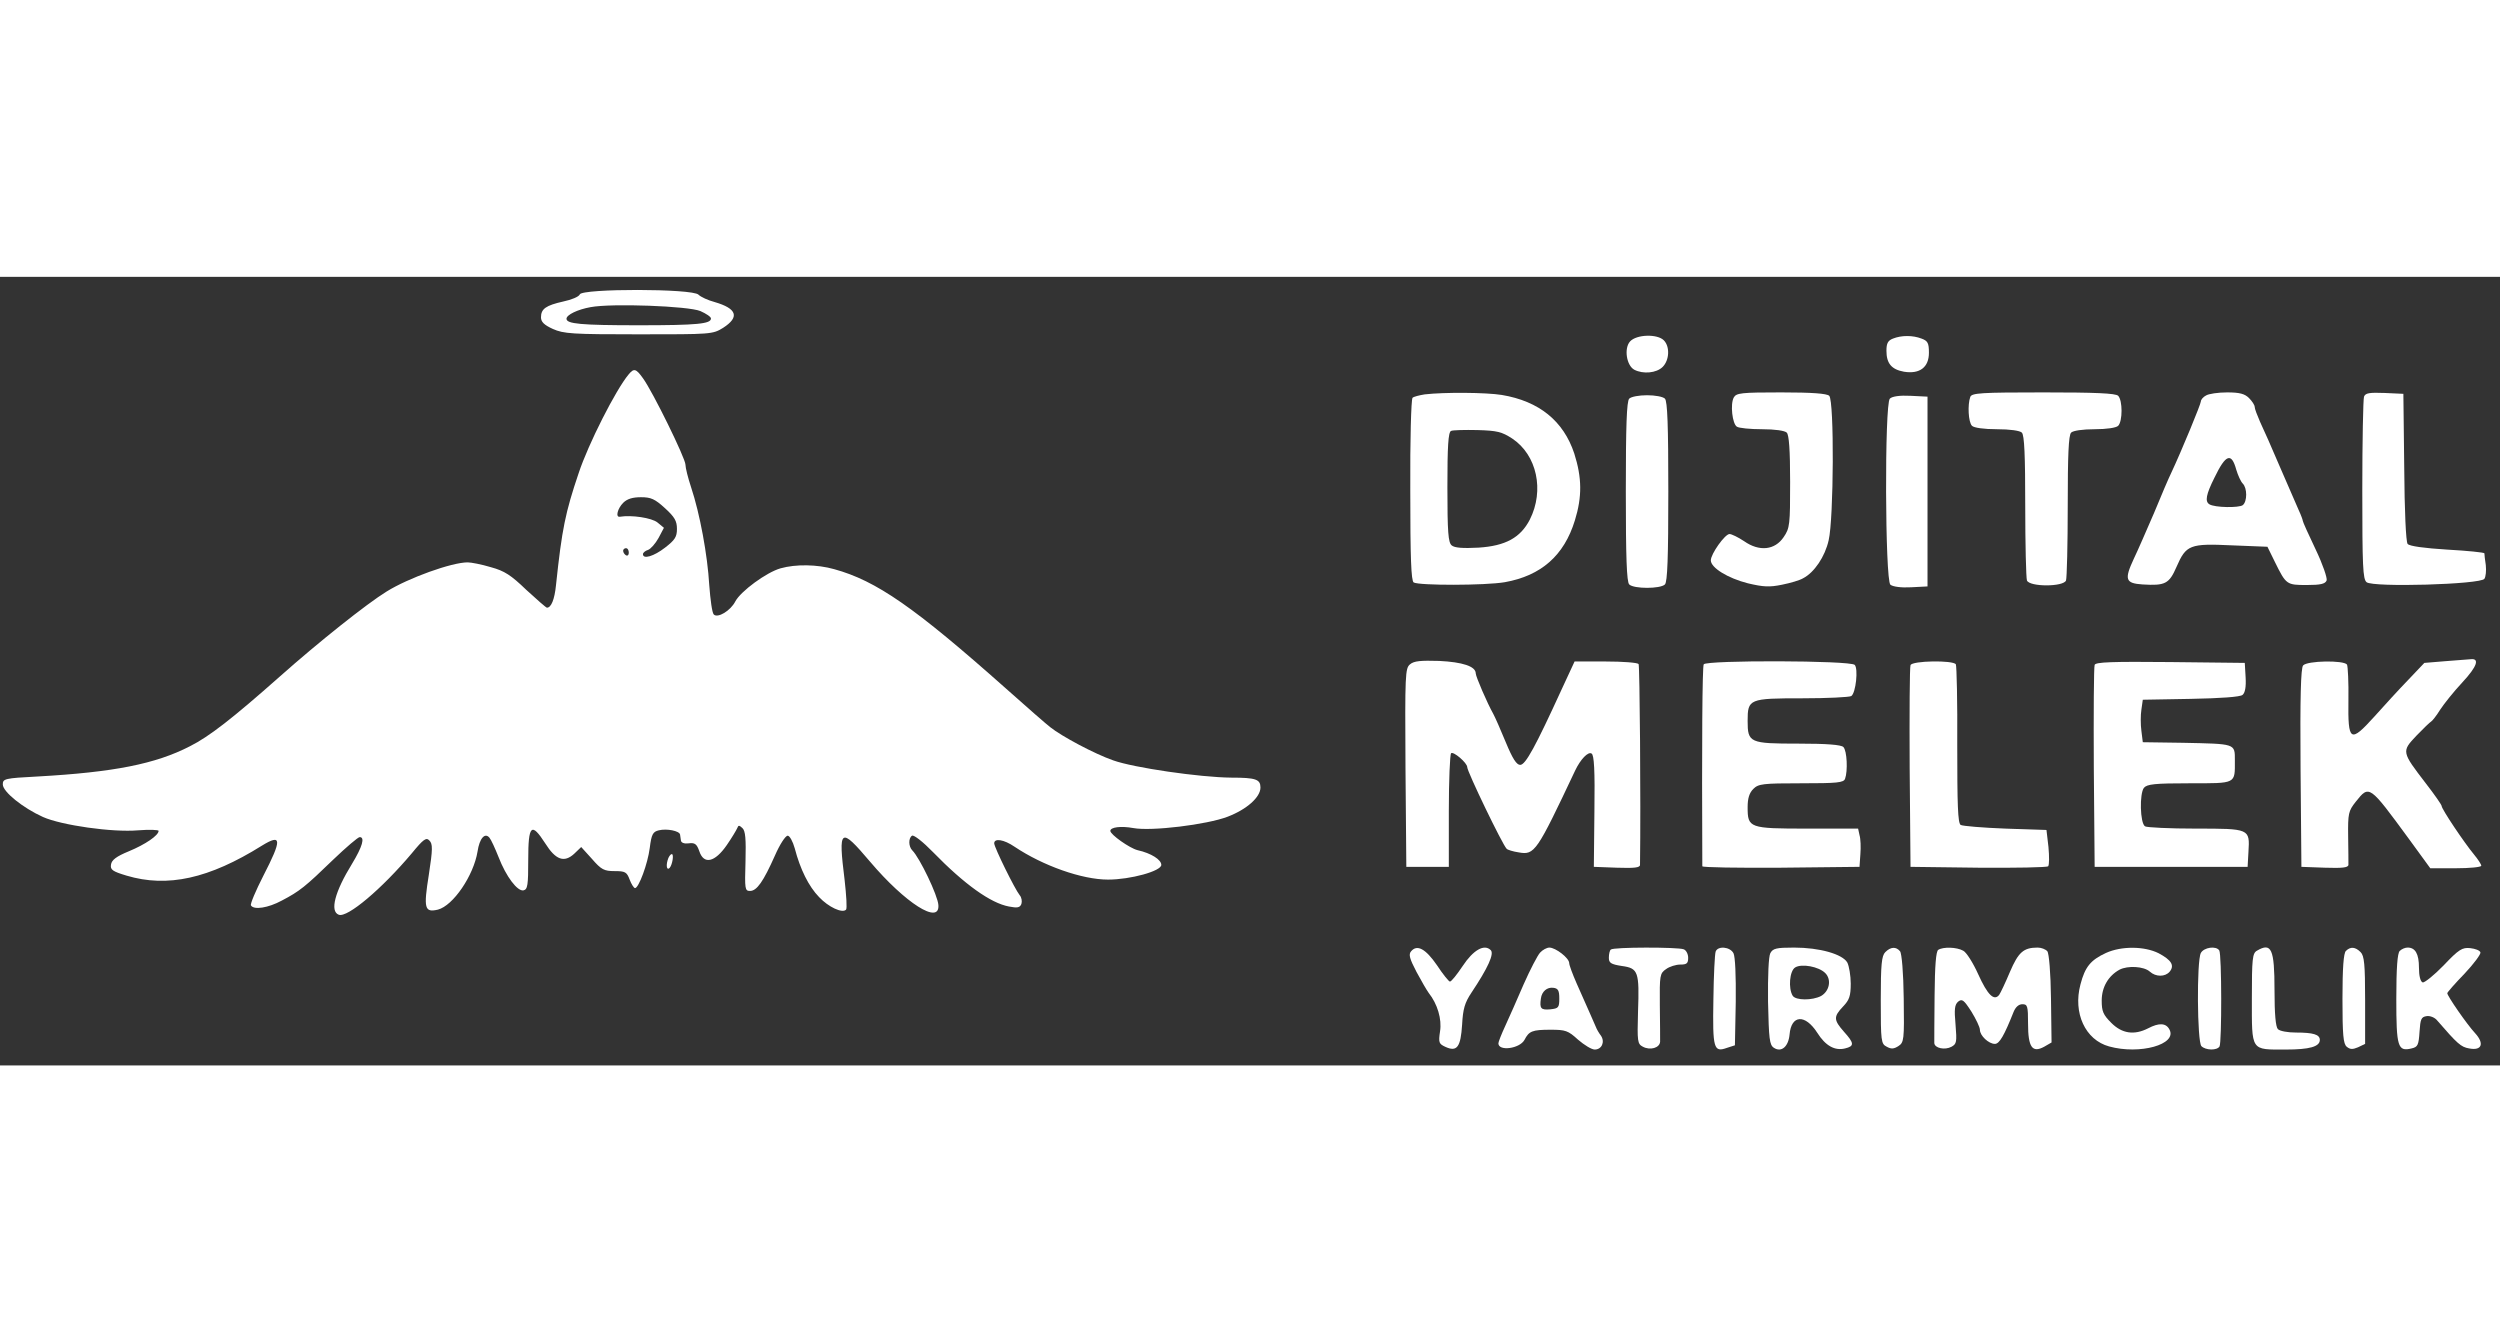
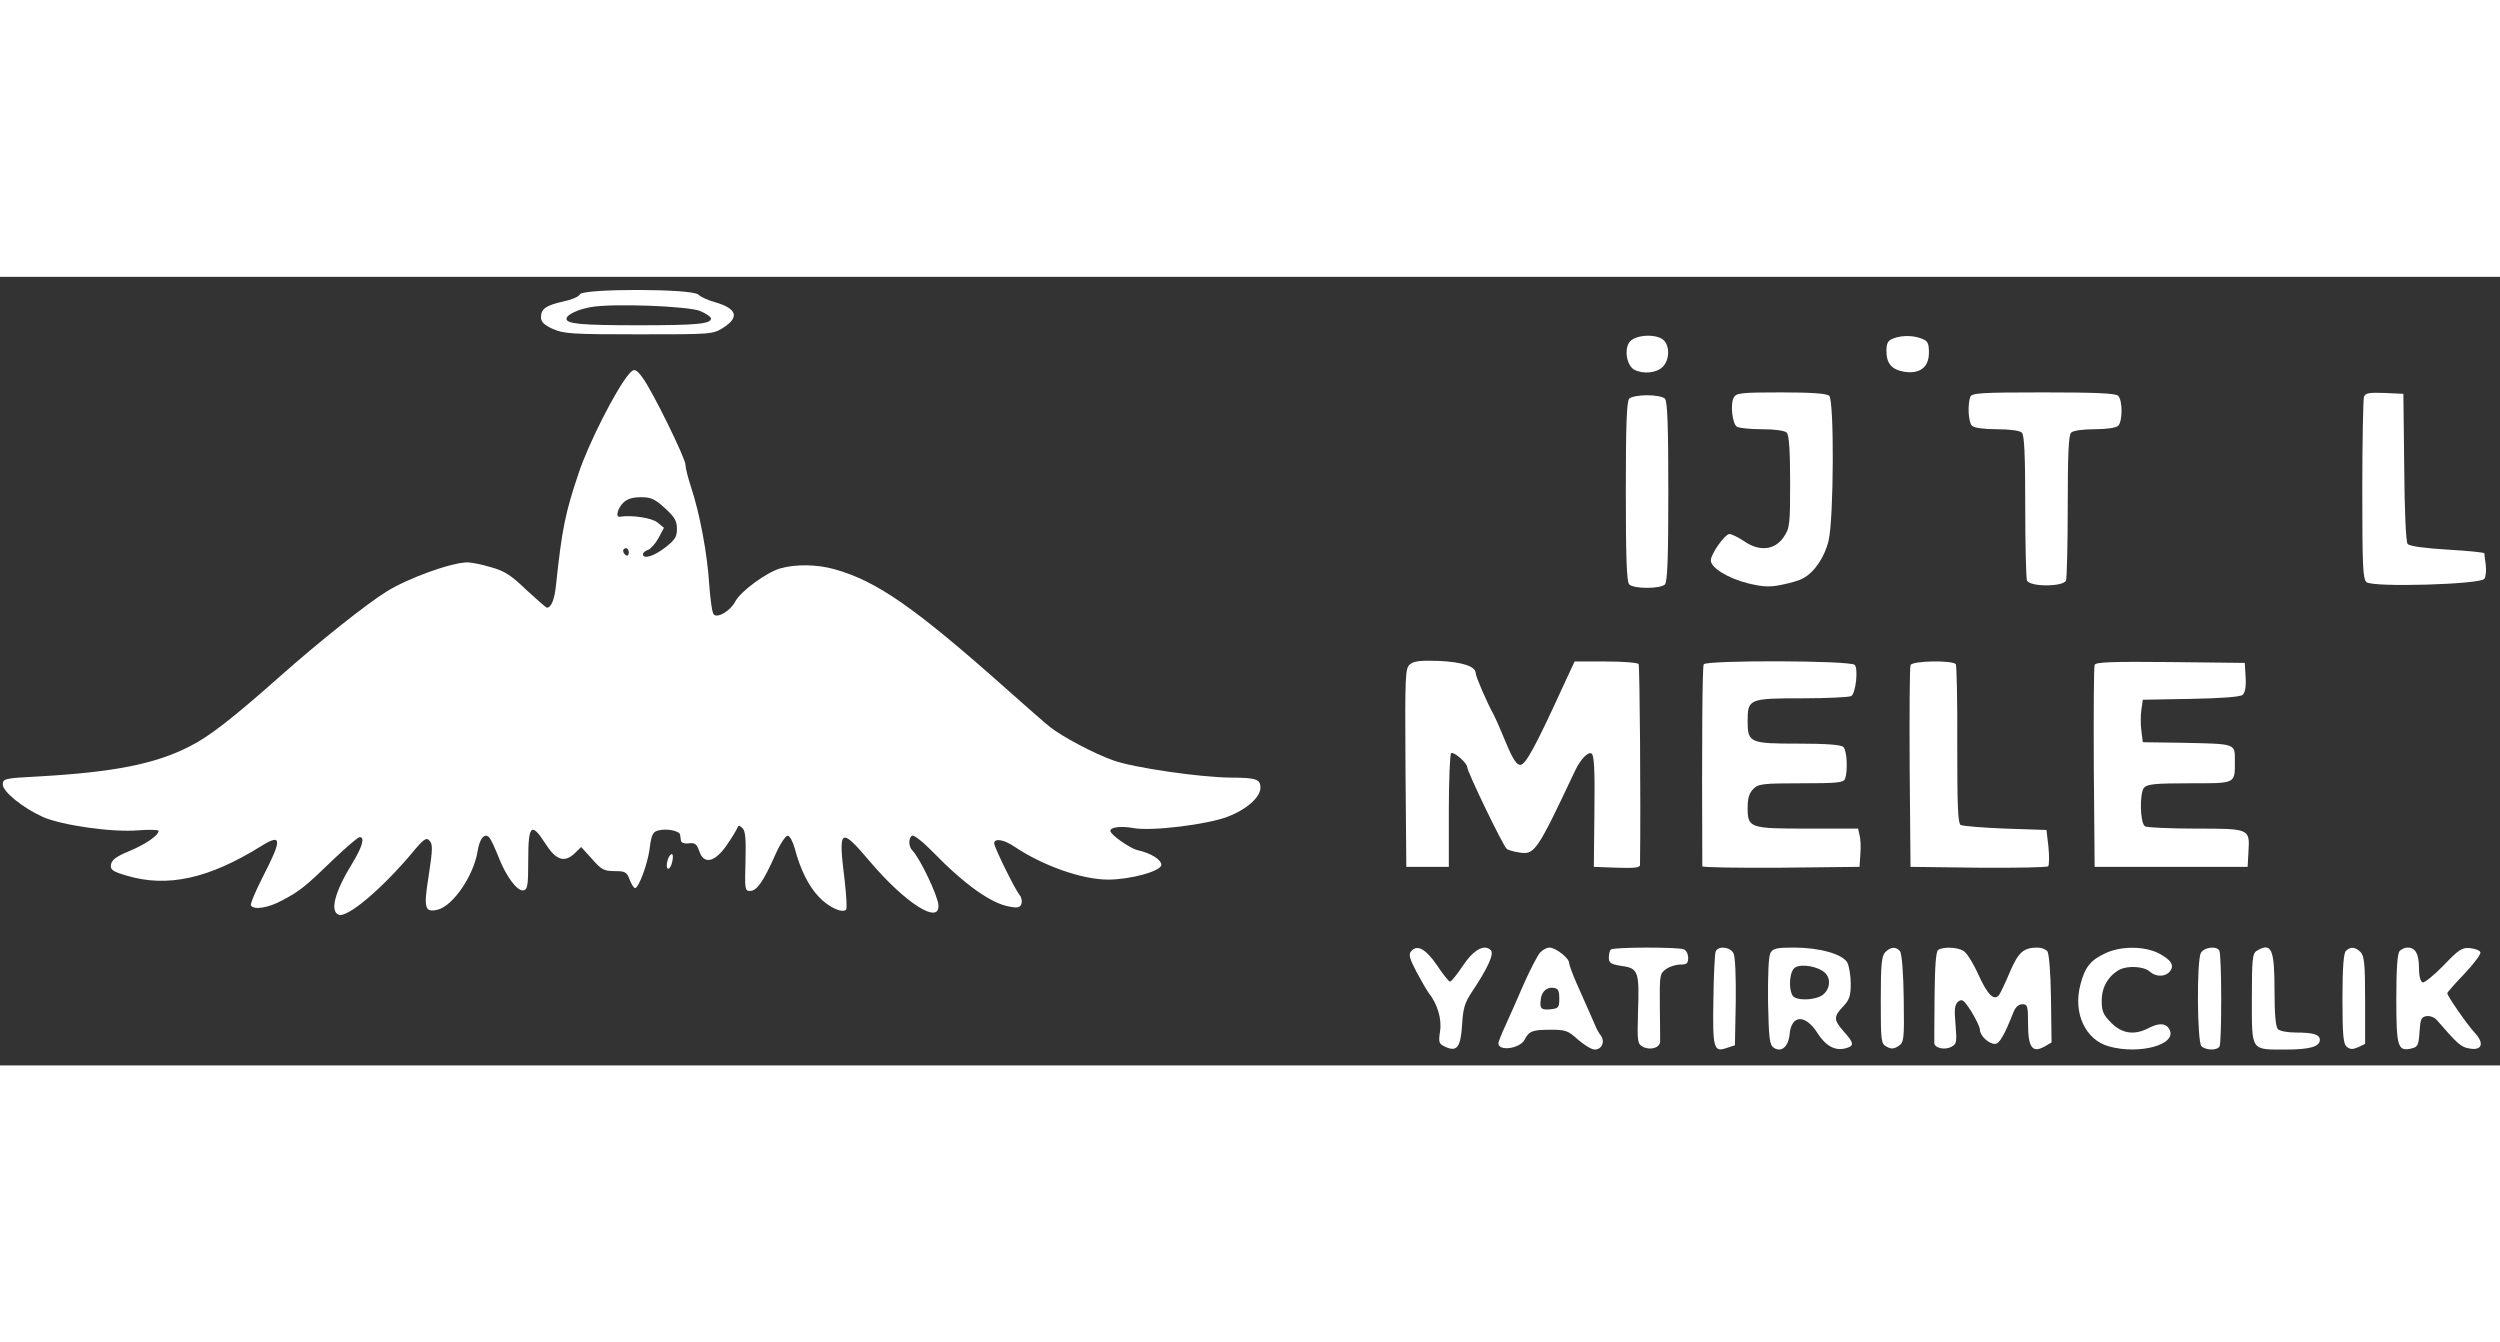
<svg xmlns="http://www.w3.org/2000/svg" width="149" height="80" viewBox="0 0 149 47" fill="none">
  <rect x="0" y="0" width="149" height="47" fill="#333333" stroke="none" />
  <path d="M34.556 1.046C34.506 1.181 34.067 1.367 33.577 1.468C32.53 1.704 32.243 1.907 32.243 2.413C32.243 2.683 32.429 2.869 32.952 3.106C33.594 3.393 34.1 3.426 38.068 3.426C42.389 3.426 42.474 3.426 43.099 3.038C44.094 2.396 43.926 1.89 42.592 1.502C42.204 1.4 41.765 1.198 41.63 1.063C41.275 0.691 34.691 0.691 34.556 1.046ZM41.748 2.042C42.086 2.194 42.373 2.38 42.373 2.481C42.373 2.802 41.579 2.886 38.068 2.886C34.607 2.886 33.763 2.802 33.763 2.498C33.763 2.261 34.438 1.941 35.198 1.806C36.447 1.569 41.039 1.738 41.748 2.042Z" fill="white" />
-   <path d="M97.153 3.848C96.782 4.253 96.934 5.283 97.406 5.537C97.93 5.807 98.723 5.739 99.095 5.368C99.5 4.963 99.534 4.152 99.162 3.781C98.774 3.393 97.541 3.426 97.153 3.848Z" fill="white" />
+   <path d="M97.153 3.848C96.782 4.253 96.934 5.283 97.406 5.537C97.93 5.807 98.723 5.739 99.095 5.368C99.5 4.963 99.534 4.152 99.162 3.781C98.774 3.393 97.541 3.426 97.153 3.848" fill="white" />
  <path d="M112.82 3.68C112.516 3.798 112.432 3.966 112.432 4.405C112.432 5.165 112.736 5.52 113.478 5.655C114.424 5.807 114.964 5.385 114.964 4.524C114.964 3.95 114.896 3.815 114.525 3.68C114.002 3.477 113.326 3.477 112.82 3.68Z" fill="white" />
  <path d="M37.459 5.824C36.7 6.736 35.062 9.96 34.488 11.699C33.695 14.045 33.492 15.024 33.138 18.367C33.053 19.228 32.851 19.718 32.597 19.718C32.547 19.718 31.99 19.228 31.365 18.654C30.453 17.776 30.065 17.523 29.255 17.304C28.698 17.135 28.073 17.017 27.87 17.017C26.925 17.017 24.342 17.945 23.042 18.755C21.86 19.481 18.957 21.794 16.678 23.82C13.875 26.302 12.474 27.399 11.326 27.973C9.267 29.037 6.768 29.526 2.244 29.779C0.269 29.881 0.167 29.914 0.167 30.252C0.167 30.691 1.366 31.653 2.564 32.194C3.662 32.683 6.701 33.122 8.237 32.987C8.895 32.936 9.452 32.953 9.452 33.021C9.452 33.291 8.659 33.831 7.68 34.236C6.937 34.54 6.65 34.76 6.616 35.03C6.565 35.334 6.701 35.435 7.545 35.688C9.976 36.414 12.457 35.874 15.614 33.898C16.796 33.173 16.813 33.527 15.699 35.688C15.243 36.583 14.905 37.376 14.956 37.461C15.125 37.748 15.986 37.613 16.796 37.174C17.86 36.617 18.197 36.346 19.869 34.726C20.628 34 21.337 33.392 21.439 33.392C21.759 33.392 21.607 33.949 20.983 34.979C19.953 36.65 19.649 37.815 20.189 38.018C20.696 38.22 22.755 36.481 24.545 34.354C25.237 33.51 25.406 33.392 25.591 33.595C25.794 33.797 25.794 34.101 25.558 35.637C25.237 37.646 25.304 37.9 26.098 37.714C27.009 37.477 28.225 35.688 28.461 34.253C28.579 33.46 28.9 33.105 29.17 33.426C29.272 33.544 29.508 34.067 29.711 34.574C30.166 35.756 30.842 36.633 31.196 36.566C31.45 36.515 31.483 36.245 31.483 34.743C31.483 32.666 31.669 32.48 32.496 33.764C33.121 34.76 33.627 34.928 34.218 34.388L34.64 33.983L35.282 34.692C35.839 35.334 36.008 35.418 36.632 35.418C37.257 35.418 37.358 35.469 37.527 35.924C37.628 36.194 37.78 36.431 37.848 36.431C38.067 36.431 38.607 34.979 38.726 34.034C38.827 33.223 38.911 33.071 39.266 32.987C39.739 32.869 40.498 33.021 40.532 33.24C40.549 33.325 40.566 33.493 40.583 33.595C40.599 33.73 40.785 33.797 41.038 33.764C41.41 33.713 41.528 33.797 41.68 34.236C41.95 35.047 42.608 34.895 43.318 33.865C43.621 33.426 43.891 32.97 43.942 32.852C44.01 32.666 44.06 32.683 44.246 32.852C44.432 33.021 44.465 33.51 44.432 34.844C44.381 36.498 44.398 36.6 44.702 36.6C45.107 36.6 45.495 36.042 46.187 34.489C46.474 33.831 46.812 33.308 46.947 33.308C47.065 33.308 47.251 33.645 47.369 34.067C47.69 35.3 48.196 36.33 48.821 36.971C49.378 37.562 50.205 37.95 50.425 37.714C50.492 37.646 50.442 36.87 50.34 35.958C49.952 32.835 50.07 32.751 51.86 34.861C53.953 37.326 56.013 38.642 55.928 37.444C55.895 36.87 54.814 34.624 54.375 34.185C54.139 33.949 54.139 33.443 54.358 33.308C54.459 33.24 55.017 33.679 55.591 34.27C57.498 36.228 59.051 37.326 60.132 37.528C60.638 37.629 60.79 37.596 60.875 37.376C60.925 37.224 60.892 36.988 60.773 36.853C60.486 36.498 59.271 34.034 59.254 33.764C59.254 33.443 59.828 33.527 60.469 33.966C62.158 35.097 64.487 35.924 66.04 35.924C67.374 35.924 69.214 35.418 69.214 35.047C69.214 34.743 68.624 34.354 67.796 34.169C67.324 34.05 66.176 33.24 66.176 33.021C66.176 32.801 66.8 32.717 67.543 32.852C68.624 33.054 71.932 32.649 73.165 32.177C74.313 31.738 75.123 31.012 75.123 30.438C75.123 29.948 74.853 29.847 73.384 29.847C71.51 29.83 67.56 29.256 66.344 28.817C65.23 28.429 63.272 27.382 62.597 26.842C62.394 26.69 61.195 25.643 59.946 24.529C54.493 19.684 52.231 18.114 49.716 17.422C48.703 17.135 47.42 17.118 46.525 17.371C45.681 17.608 44.145 18.739 43.824 19.346C43.537 19.903 42.777 20.359 42.541 20.123C42.44 20.022 42.338 19.245 42.271 18.367C42.169 16.595 41.714 14.113 41.19 12.543C41.005 11.986 40.853 11.378 40.853 11.192C40.853 10.821 38.911 6.854 38.32 6.043C37.898 5.452 37.78 5.436 37.459 5.824ZM39.637 13.792C40.211 14.316 40.346 14.552 40.346 15.024C40.346 15.497 40.228 15.683 39.637 16.139C38.962 16.662 38.32 16.848 38.32 16.527C38.32 16.443 38.456 16.324 38.624 16.274C38.776 16.223 39.063 15.902 39.249 15.565L39.57 14.957L39.181 14.636C38.844 14.366 37.645 14.18 36.936 14.299C36.666 14.332 36.818 13.792 37.139 13.471C37.375 13.235 37.696 13.134 38.202 13.134C38.793 13.134 39.029 13.235 39.637 13.792ZM37.476 16.443C37.476 16.578 37.409 16.645 37.307 16.595C37.223 16.544 37.139 16.426 37.139 16.324C37.139 16.24 37.223 16.172 37.307 16.172C37.409 16.172 37.476 16.291 37.476 16.443Z" fill="white" />
-   <path d="M84.914 7.005C84.594 7.056 84.256 7.14 84.188 7.208C84.104 7.292 84.037 9.757 84.053 12.711C84.053 16.763 84.104 18.114 84.256 18.215C84.577 18.401 88.51 18.401 89.692 18.198C91.853 17.81 93.22 16.611 93.862 14.518C94.301 13.1 94.284 11.969 93.828 10.534C93.186 8.592 91.735 7.41 89.506 7.039C88.561 6.887 86.079 6.87 84.914 7.005ZM90.131 9.639C91.6 10.618 92.055 12.728 91.178 14.467C90.621 15.548 89.726 16.037 88.122 16.139C87.193 16.189 86.687 16.155 86.518 16.003C86.316 15.835 86.265 15.227 86.265 12.543C86.265 10.095 86.316 9.251 86.484 9.183C86.586 9.132 87.295 9.116 88.054 9.132C89.236 9.166 89.506 9.234 90.131 9.639Z" fill="white" />
  <path d="M103.333 7.191C103.113 7.596 103.248 8.761 103.518 8.93C103.637 9.014 104.312 9.082 105.021 9.082C105.781 9.082 106.372 9.166 106.49 9.284C106.625 9.419 106.692 10.314 106.692 12.222C106.692 14.771 106.675 14.974 106.304 15.514C105.781 16.29 104.852 16.392 103.941 15.75C103.586 15.514 103.198 15.328 103.08 15.328C102.809 15.328 101.965 16.51 101.965 16.898C101.965 17.337 102.978 17.962 104.177 18.266C105.105 18.485 105.46 18.502 106.203 18.35C106.709 18.249 107.283 18.08 107.469 17.962C108.127 17.624 108.769 16.679 108.988 15.7C109.292 14.416 109.326 7.394 109.022 7.09C108.887 6.955 108.009 6.887 106.152 6.887C103.772 6.887 103.485 6.921 103.333 7.191Z" fill="white" />
  <path d="M117.429 7.157C117.261 7.613 117.311 8.659 117.531 8.879C117.649 8.997 118.24 9.082 119.016 9.082C119.793 9.082 120.384 9.166 120.502 9.284C120.654 9.436 120.704 10.635 120.704 13.656C120.704 15.953 120.755 17.945 120.806 18.096C120.958 18.485 122.984 18.485 123.135 18.096C123.186 17.945 123.237 15.953 123.237 13.656C123.237 10.635 123.287 9.436 123.439 9.284C123.557 9.166 124.131 9.082 124.841 9.082C125.55 9.082 126.124 8.997 126.242 8.879C126.512 8.609 126.512 7.36 126.242 7.089C126.09 6.938 124.874 6.887 121.785 6.887C118.071 6.887 117.514 6.921 117.429 7.157Z" fill="white" />
-   <path d="M131.475 7.073C131.306 7.157 131.171 7.326 131.171 7.427C131.171 7.579 130.04 10.331 129.399 11.698C129.264 11.968 128.808 13.032 128.386 14.062C127.947 15.075 127.407 16.324 127.17 16.813C126.596 18.046 126.681 18.265 127.694 18.333C129.044 18.417 129.281 18.299 129.72 17.286C130.294 15.969 130.513 15.885 133.028 16.003L135.139 16.087L135.595 17.016C136.253 18.35 136.287 18.367 137.485 18.367C138.313 18.367 138.583 18.299 138.667 18.096C138.718 17.961 138.431 17.117 138.009 16.239C137.587 15.362 137.249 14.602 137.249 14.551C137.249 14.501 137.148 14.214 137.013 13.927C136.878 13.623 136.388 12.475 135.898 11.361C135.426 10.246 134.885 9.031 134.7 8.643C134.531 8.254 134.379 7.866 134.379 7.748C134.379 7.647 134.227 7.41 134.041 7.224C133.788 6.971 133.484 6.887 132.741 6.887C132.201 6.887 131.627 6.971 131.475 7.073ZM133.282 11.496C133.383 11.833 133.552 12.205 133.67 12.323C133.94 12.593 133.94 13.386 133.67 13.606C133.451 13.775 131.999 13.758 131.678 13.555C131.408 13.386 131.475 12.981 131.982 11.968C132.657 10.567 132.995 10.449 133.282 11.496Z" fill="white" />
  <path d="M140.895 7.141C140.844 7.292 140.793 9.791 140.793 12.712C140.793 17.253 140.827 18.012 141.047 18.198C141.418 18.519 147.867 18.333 148.07 17.996C148.154 17.877 148.188 17.506 148.154 17.185C148.103 16.864 148.07 16.544 148.07 16.476C148.053 16.426 147.074 16.324 145.858 16.257C144.491 16.172 143.613 16.054 143.495 15.919C143.393 15.801 143.309 13.944 143.292 11.344L143.241 6.972L142.127 6.921C141.216 6.887 140.979 6.921 140.895 7.141Z" fill="white" />
  <path d="M97.102 7.259C96.95 7.411 96.899 8.879 96.899 12.796C96.899 16.713 96.95 18.181 97.102 18.333C97.372 18.603 98.959 18.603 99.229 18.333C99.381 18.181 99.432 16.713 99.432 12.796C99.432 8.879 99.381 7.411 99.229 7.259C99.111 7.141 98.638 7.056 98.166 7.056C97.693 7.056 97.22 7.141 97.102 7.259Z" fill="white" />
-   <path d="M112.635 7.259C112.314 7.579 112.348 18.08 112.668 18.35C112.82 18.468 113.31 18.536 113.901 18.502L114.88 18.451V12.796V7.14L113.867 7.09C113.225 7.056 112.77 7.123 112.635 7.259Z" fill="white" />
  <path d="M84.037 23.094C83.75 23.33 83.733 23.685 83.767 29.256L83.817 35.164H85.084H86.35V31.839C86.35 30.015 86.417 28.462 86.485 28.395C86.62 28.26 87.447 28.969 87.447 29.222C87.447 29.492 89.54 33.831 89.794 34.084C89.844 34.151 90.182 34.253 90.519 34.303C91.465 34.472 91.583 34.286 93.879 29.424C94.2 28.749 94.656 28.277 94.858 28.412C95.01 28.496 95.061 29.408 95.027 31.855L94.993 35.164L96.361 35.215C97.407 35.249 97.745 35.215 97.745 35.046C97.796 31.197 97.728 23.195 97.661 23.077C97.593 22.992 96.715 22.925 95.702 22.925H93.845L93.086 24.562C91.516 27.99 90.925 29.087 90.604 29.087C90.385 29.087 90.148 28.715 89.743 27.736C89.439 26.994 89.101 26.234 89 26.048C88.646 25.424 87.954 23.82 87.954 23.634C87.954 23.212 87.16 22.959 85.776 22.891C84.678 22.858 84.273 22.891 84.037 23.094Z" fill="white" />
-   <path d="M145.723 22.908L144.491 23.009L143.529 24.022C142.988 24.579 142.094 25.558 141.52 26.2C140.068 27.804 139.933 27.719 139.966 25.221C139.983 24.157 139.933 23.212 139.882 23.11C139.696 22.84 137.502 22.874 137.265 23.161C137.13 23.313 137.08 25.069 137.113 29.272L137.164 35.164L138.565 35.215C139.595 35.248 139.95 35.215 139.966 35.046C139.966 34.928 139.966 34.168 139.95 33.358C139.933 31.973 139.966 31.838 140.405 31.281C141.216 30.268 141.199 30.268 143.579 33.51L144.845 35.248H146.365C147.192 35.248 147.884 35.181 147.884 35.097C147.884 35.012 147.681 34.708 147.445 34.421C146.871 33.729 145.521 31.72 145.521 31.535C145.521 31.467 145.099 30.859 144.575 30.184C143.14 28.31 143.123 28.293 144.018 27.348C144.423 26.926 144.828 26.538 144.896 26.504C144.964 26.47 145.217 26.149 145.436 25.795C145.656 25.457 146.247 24.714 146.753 24.174C147.648 23.212 147.8 22.722 147.243 22.79C147.091 22.806 146.398 22.857 145.723 22.908Z" fill="white" />
  <path d="M101.542 23.093C101.458 23.229 101.424 27.753 101.458 35.13C101.458 35.198 103.568 35.232 106.151 35.215L110.827 35.164L110.878 34.421C110.912 33.999 110.895 33.493 110.827 33.273L110.743 32.885H107.721C104.243 32.885 104.159 32.851 104.159 31.602C104.159 31.079 104.26 30.758 104.497 30.521C104.8 30.218 105.054 30.184 107.35 30.184C109.494 30.184 109.882 30.15 109.966 29.914C110.135 29.458 110.084 28.242 109.865 28.023C109.73 27.888 108.886 27.82 107.181 27.82C104.277 27.82 104.159 27.77 104.159 26.47C104.159 25.153 104.243 25.119 107.417 25.119C108.92 25.119 110.236 25.052 110.338 24.984C110.608 24.799 110.76 23.347 110.54 23.127C110.27 22.857 101.694 22.84 101.542 23.093Z" fill="white" />
  <path d="M113.867 23.144C113.816 23.245 113.799 26.014 113.816 29.255L113.867 35.164L117.901 35.215C120.13 35.232 122.004 35.198 122.071 35.13C122.139 35.046 122.139 34.539 122.088 33.982L121.97 32.969L119.522 32.885C118.171 32.834 116.973 32.733 116.855 32.666C116.686 32.547 116.652 31.484 116.652 27.888C116.669 25.339 116.618 23.195 116.568 23.093C116.416 22.84 113.951 22.874 113.867 23.144Z" fill="white" />
  <path d="M124.841 23.127C124.791 23.245 124.774 26.014 124.791 29.256L124.841 35.164H129.4H133.958L134.008 34.269C134.093 32.885 134.093 32.885 130.851 32.885C129.315 32.885 127.948 32.818 127.846 32.75C127.543 32.564 127.509 30.792 127.779 30.454C127.965 30.235 128.42 30.184 130.497 30.184C133.316 30.184 133.198 30.235 133.198 28.817C133.198 27.804 133.265 27.837 130.075 27.77L127.711 27.736L127.627 27.061C127.576 26.689 127.576 26.116 127.627 25.795L127.711 25.204L130.564 25.153C132.388 25.119 133.519 25.035 133.654 24.917C133.806 24.799 133.873 24.444 133.839 23.87L133.789 23.009L129.349 22.959C125.888 22.925 124.892 22.959 124.841 23.127Z" fill="white" />
  <path d="M39.788 34.776C39.687 35.131 39.754 35.384 39.906 35.232C40.075 35.046 40.176 34.405 40.041 34.405C39.957 34.405 39.839 34.574 39.788 34.776Z" fill="white" />
  <path d="M84.104 40.195C83.935 40.381 84.019 40.651 84.424 41.428C84.712 41.968 85.049 42.542 85.15 42.677C85.674 43.335 85.944 44.247 85.826 44.973C85.725 45.648 85.758 45.716 86.163 45.901C86.839 46.205 87.058 45.901 87.142 44.568C87.193 43.639 87.294 43.268 87.7 42.66C88.679 41.191 89.067 40.347 88.848 40.128C88.459 39.739 87.801 40.128 87.176 41.073C86.839 41.58 86.501 42.002 86.417 42.002C86.349 42.002 85.995 41.563 85.64 41.023C84.965 40.043 84.458 39.773 84.104 40.195Z" fill="white" />
  <path d="M91.786 40.28C91.634 40.449 91.195 41.293 90.807 42.17C90.436 43.048 89.929 44.163 89.71 44.652C89.49 45.125 89.304 45.597 89.304 45.682C89.304 46.172 90.571 46.003 90.858 45.479C91.128 44.956 91.313 44.872 92.411 44.872C93.305 44.872 93.457 44.922 94.048 45.462C94.42 45.783 94.859 46.053 95.044 46.053C95.466 46.053 95.669 45.597 95.416 45.226C95.297 45.074 95.162 44.838 95.112 44.703C94.994 44.433 94.724 43.808 93.964 42.103C93.728 41.563 93.525 41.023 93.525 40.904C93.525 40.6 92.715 39.976 92.343 39.976C92.191 39.976 91.938 40.111 91.786 40.28ZM92.934 43.015C92.934 43.555 92.883 43.605 92.394 43.656C91.837 43.707 91.752 43.605 91.837 43.015C91.887 42.593 92.208 42.322 92.579 42.373C92.867 42.407 92.934 42.542 92.934 43.015Z" fill="white" />
  <path d="M96.006 40.094C95.938 40.144 95.888 40.364 95.888 40.583C95.888 40.887 96.006 40.972 96.664 41.073C97.643 41.208 97.711 41.41 97.626 43.808C97.576 45.58 97.593 45.715 97.913 45.884C98.353 46.121 98.926 45.952 98.943 45.58C98.943 45.428 98.943 44.449 98.926 43.403C98.91 41.63 98.926 41.512 99.298 41.259C99.5 41.107 99.889 40.988 100.142 40.988C100.53 40.988 100.615 40.921 100.615 40.583C100.615 40.364 100.496 40.127 100.345 40.077C99.99 39.942 96.141 39.942 96.006 40.094Z" fill="white" />
  <path d="M102.253 40.212C102.202 40.347 102.135 41.63 102.118 43.082C102.067 46.002 102.135 46.239 102.928 45.952L103.401 45.8L103.451 43.217C103.468 41.63 103.418 40.516 103.316 40.313C103.114 39.925 102.388 39.857 102.253 40.212Z" fill="white" />
  <path d="M105.51 40.313C105.409 40.516 105.358 41.63 105.375 43.2C105.425 45.429 105.459 45.783 105.729 45.952C106.168 46.239 106.59 45.885 106.658 45.159C106.759 43.977 107.586 43.926 108.312 45.057C108.802 45.834 109.359 46.138 109.967 45.986C110.524 45.851 110.524 45.682 109.899 44.99C109.275 44.281 109.275 44.095 109.848 43.487C110.22 43.099 110.304 42.863 110.304 42.12C110.304 41.647 110.203 41.073 110.102 40.871C109.815 40.364 108.447 39.976 106.928 39.976C105.864 39.976 105.662 40.026 105.51 40.313ZM108.785 41.495C109.173 41.883 109.038 42.576 108.532 42.863C108.008 43.133 107.029 43.133 106.844 42.846C106.573 42.407 106.658 41.36 106.995 41.158C107.384 40.921 108.397 41.107 108.785 41.495Z" fill="white" />
  <path d="M112.365 40.246C112.145 40.465 112.094 40.972 112.094 43.099C112.094 45.563 112.111 45.715 112.449 45.884C112.719 46.036 112.871 46.019 113.141 45.85C113.479 45.631 113.496 45.479 113.462 43.014C113.445 41.478 113.344 40.313 113.242 40.195C113.006 39.908 112.685 39.925 112.365 40.246Z" fill="white" />
  <path d="M115.52 40.111C115.385 40.195 115.317 41.039 115.301 42.846C115.284 44.281 115.284 45.547 115.284 45.665C115.301 45.969 115.908 46.104 116.313 45.885C116.617 45.716 116.634 45.598 116.55 44.568C116.465 43.639 116.499 43.386 116.702 43.2C116.938 43.015 117.039 43.082 117.495 43.791C117.765 44.23 118.002 44.72 118.002 44.872C118.002 45.226 118.525 45.716 118.896 45.716C119.167 45.716 119.454 45.209 120.011 43.808C120.129 43.521 120.315 43.352 120.534 43.352C120.838 43.352 120.872 43.453 120.872 44.517C120.872 45.918 121.125 46.273 121.834 45.885L122.273 45.631L122.239 43.015C122.222 41.495 122.121 40.313 122.02 40.195C121.918 40.077 121.665 39.976 121.446 39.976C120.602 39.976 120.298 40.246 119.791 41.428C119.521 42.069 119.234 42.677 119.15 42.795C118.846 43.183 118.457 42.795 117.9 41.563C117.597 40.888 117.191 40.246 117.006 40.162C116.617 39.942 115.807 39.925 115.52 40.111Z" fill="white" />
  <path d="M125.515 40.296C124.603 40.718 124.266 41.124 123.996 42.17C123.54 43.875 124.283 45.479 125.701 45.867C127.524 46.374 129.786 45.749 129.297 44.855C129.094 44.466 128.672 44.449 128.03 44.787C127.203 45.209 126.477 45.108 125.836 44.466C125.346 43.977 125.262 43.774 125.262 43.133C125.262 42.339 125.65 41.664 126.325 41.292C126.815 41.039 127.777 41.09 128.132 41.411C128.486 41.731 129.043 41.731 129.313 41.411C129.617 41.039 129.415 40.718 128.655 40.313C127.811 39.891 126.444 39.874 125.515 40.296Z" fill="white" />
  <path d="M131.171 40.297C130.917 40.769 130.951 45.597 131.204 45.851C131.458 46.104 132.133 46.121 132.285 45.867C132.42 45.631 132.42 40.381 132.268 40.145C132.082 39.858 131.356 39.959 131.171 40.297Z" fill="white" />
  <path d="M134.515 40.161C134.244 40.313 134.211 40.634 134.211 43.014C134.211 46.188 134.126 46.053 136.237 46.053C137.638 46.053 138.262 45.884 138.262 45.479C138.262 45.158 137.874 45.04 136.844 45.04C136.355 45.04 135.882 44.956 135.764 44.838C135.629 44.703 135.561 43.943 135.561 42.508C135.561 40.043 135.376 39.655 134.515 40.161Z" fill="white" />
  <path d="M139.813 40.178C139.678 40.313 139.611 41.191 139.611 43.031C139.611 45.192 139.661 45.715 139.864 45.884C140.067 46.053 140.219 46.053 140.539 45.918L140.961 45.715V43.116C140.961 40.972 140.911 40.465 140.691 40.246C140.371 39.925 140.084 39.908 139.813 40.178Z" fill="white" />
  <path d="M143.022 40.178C142.887 40.313 142.82 41.191 142.82 43.031C142.82 45.901 142.904 46.188 143.731 45.986C144.103 45.901 144.153 45.783 144.204 44.989C144.255 44.23 144.305 44.112 144.626 44.061C144.829 44.027 145.116 44.145 145.251 44.314C146.466 45.715 146.669 45.901 147.158 45.986C147.918 46.137 148.087 45.699 147.513 45.074C147.04 44.567 145.858 42.862 145.858 42.694C145.858 42.643 146.314 42.12 146.888 41.529C147.445 40.938 147.867 40.364 147.834 40.263C147.8 40.144 147.53 40.043 147.226 40.009C146.753 39.959 146.55 40.077 145.639 41.039C145.065 41.63 144.491 42.086 144.39 42.052C144.255 42.001 144.17 41.664 144.17 41.174C144.17 40.347 143.951 39.975 143.495 39.975C143.343 39.975 143.14 40.06 143.022 40.178Z" fill="white" />
</svg>